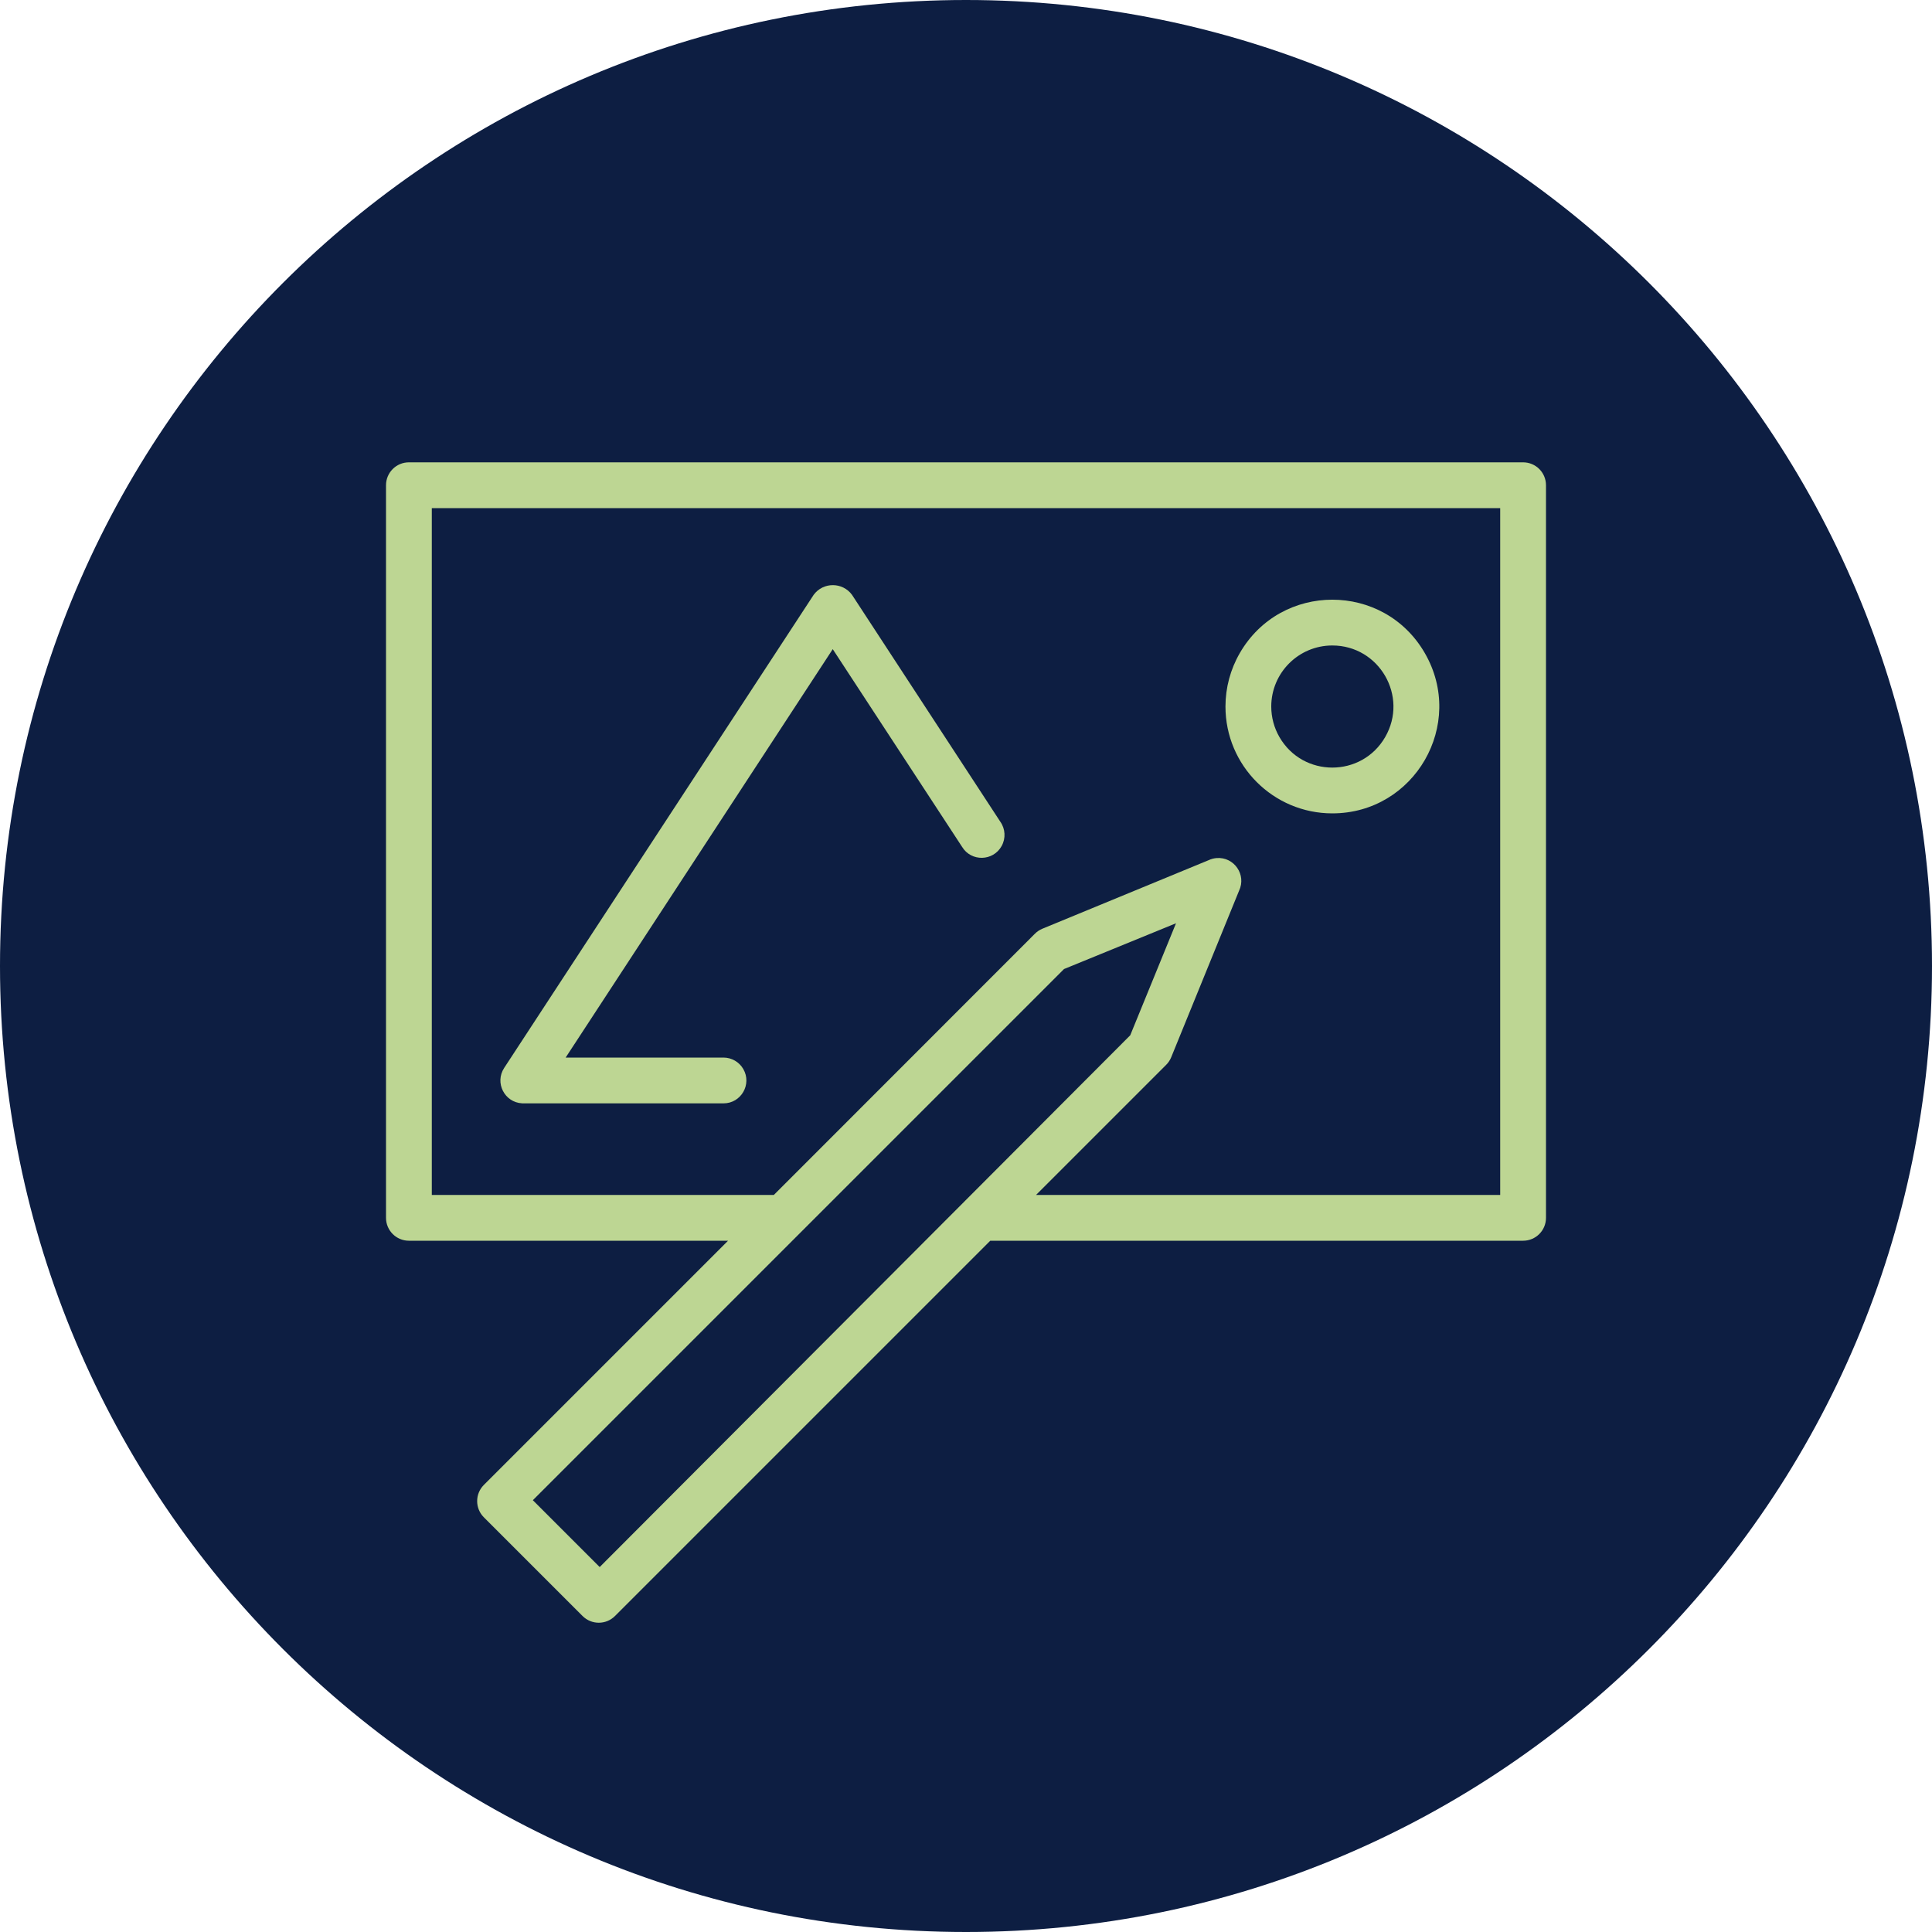
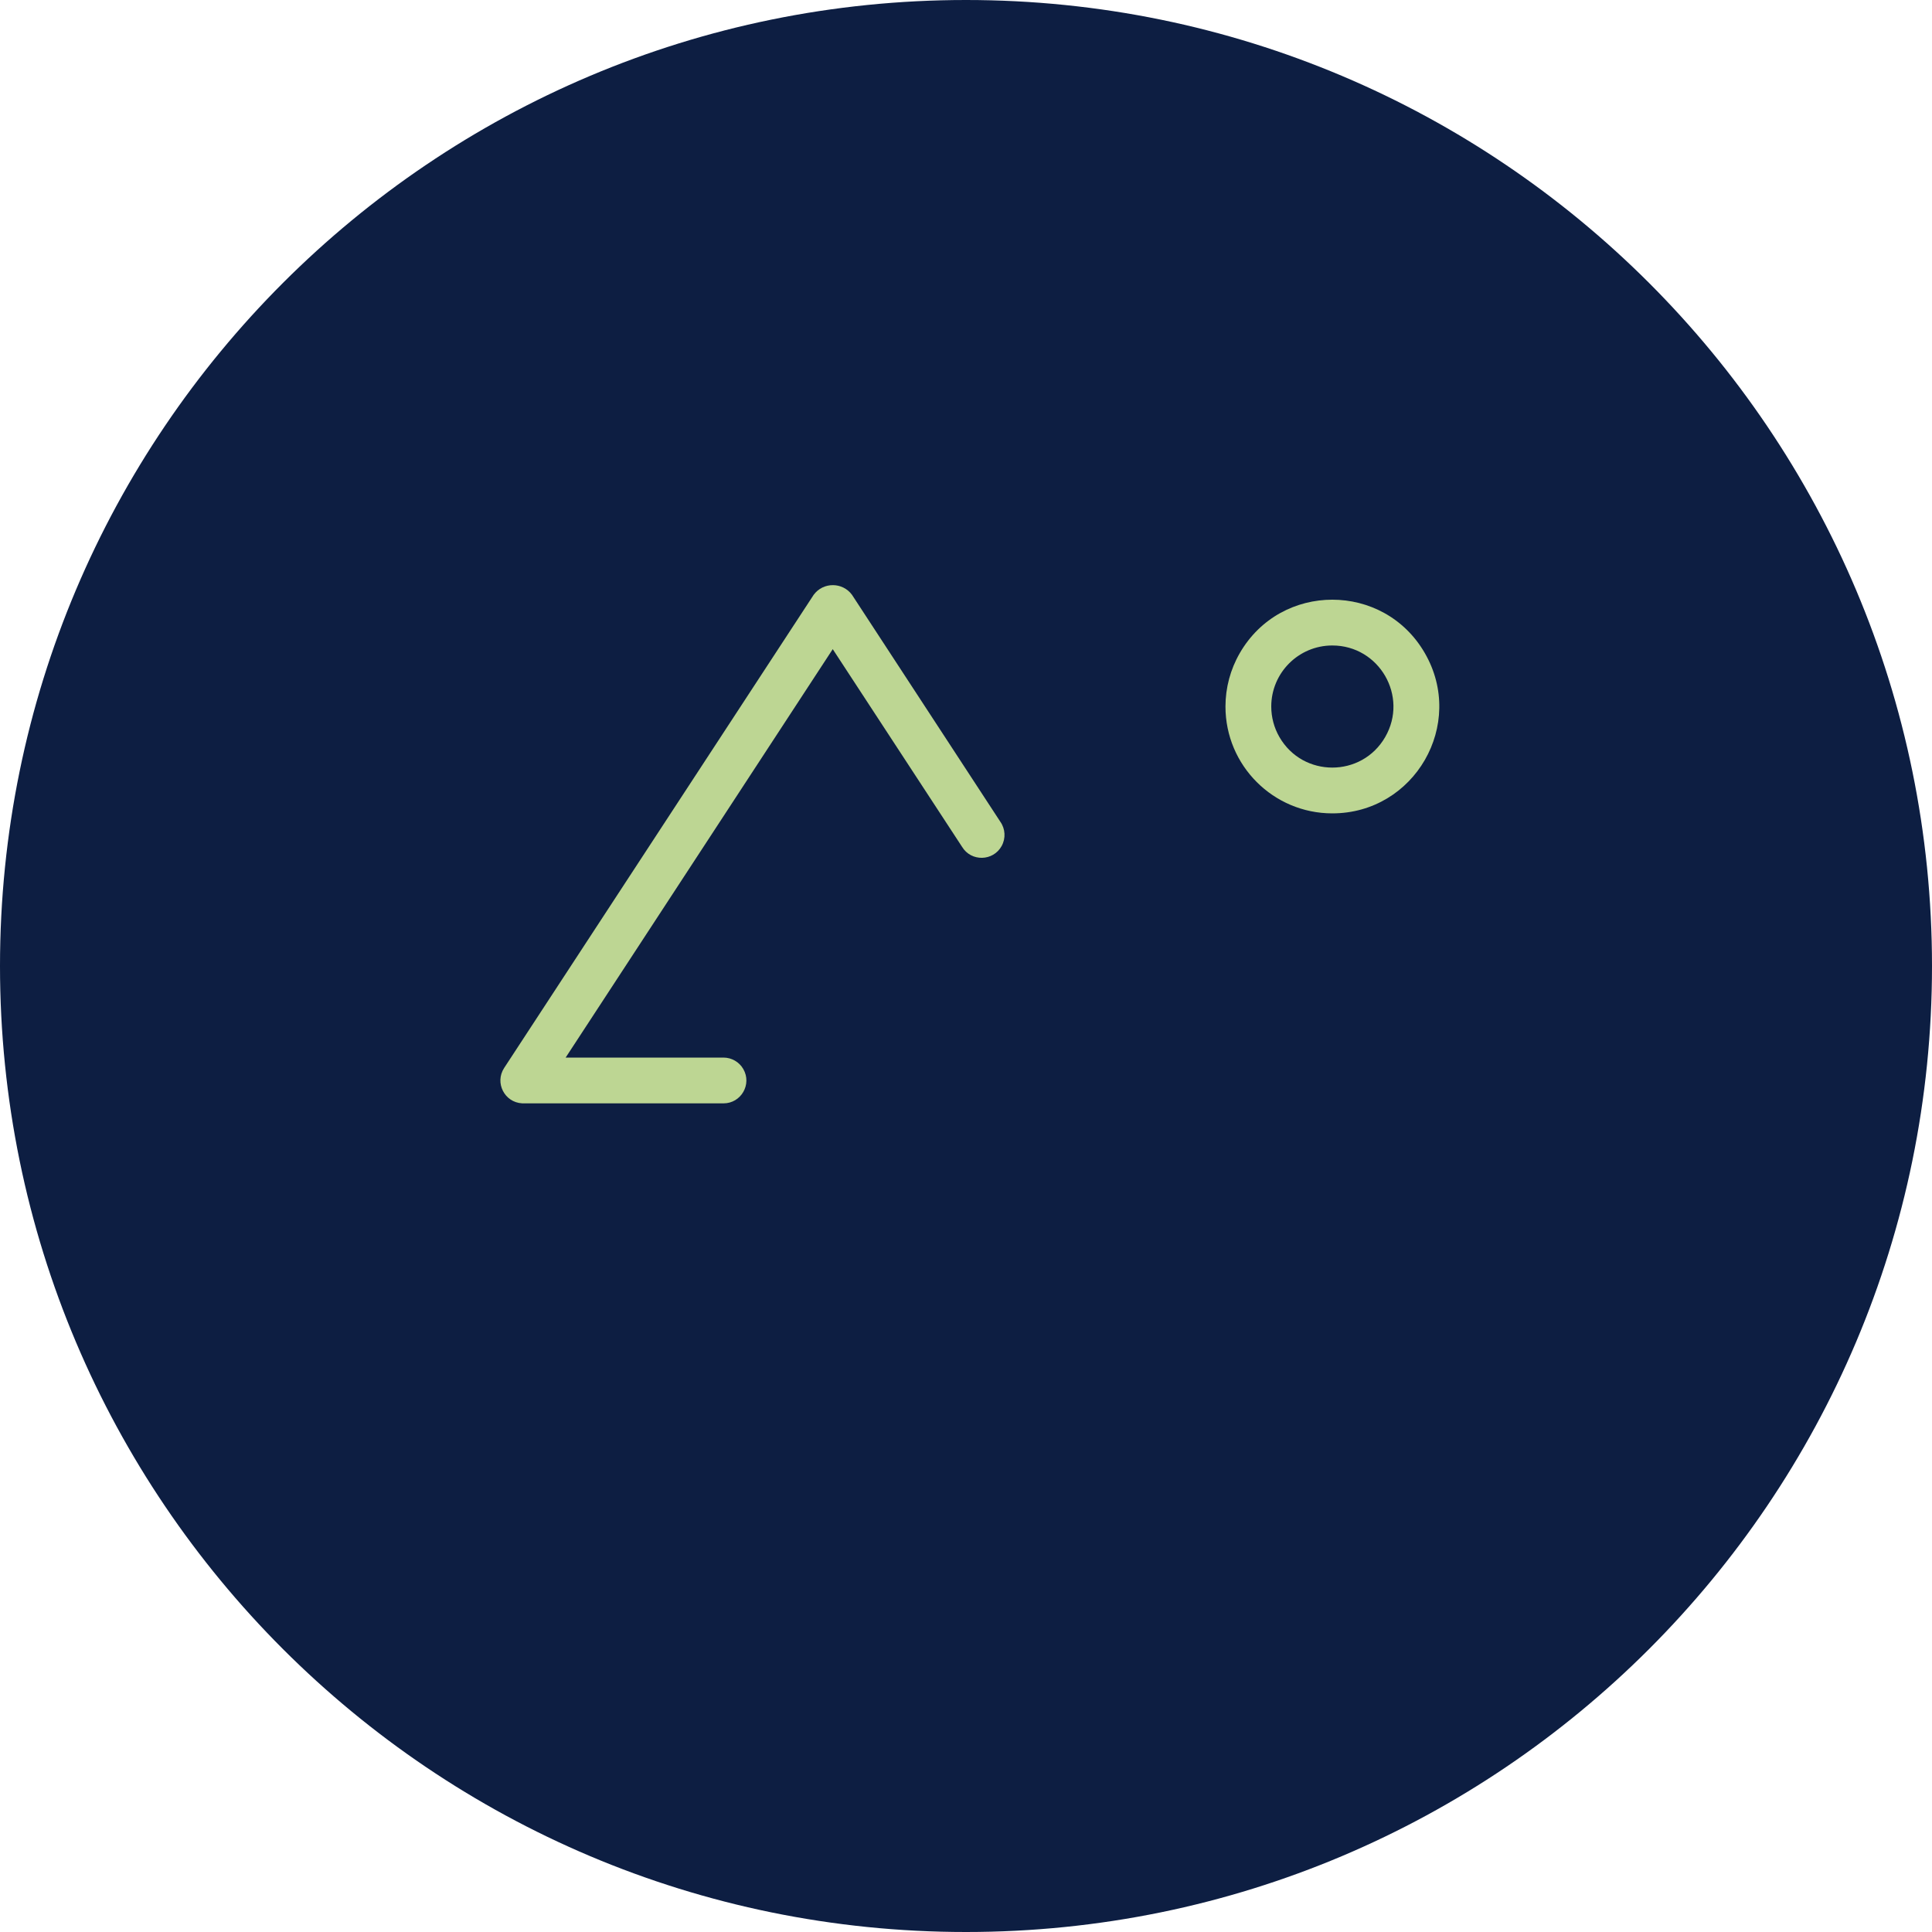
<svg xmlns="http://www.w3.org/2000/svg" viewBox="0 0 100.00 100.00" data-guides="{&quot;vertical&quot;:[],&quot;horizontal&quot;:[]}">
  <defs />
  <path alignment-baseline="baseline" baseline-shift="baseline" color="rgb(51, 51, 51)" fill-rule="evenodd" fill="#0d1e42" x="0" y="0" width="100" height="100" rx="50" ry="50" id="tSvg15108c317b4" title="Rectangle 1" fill-opacity="1" stroke="none" stroke-opacity="1" d="M0 50C0 22.386 22.386 0 50 0H50C77.614 0 100 22.386 100 50H100C100 77.614 77.614 100 50 100H50C22.386 100 0 77.614 0 50Z" style="transform-origin: 50px 50px;" />
-   <path fill="#bdd693" stroke="#bdd693" fill-opacity="1" stroke-width="0" stroke-opacity="1" alignment-baseline="baseline" baseline-shift="baseline" color="rgb(51, 51, 51)" fill-rule="evenodd" id="tSvg4723a808c5" title="Path 1" d="M78.835 23.93C59.612 23.93 40.388 23.93 21.165 23.93C20.511 23.93 19.98 24.46 19.98 25.115C19.98 37.755 19.98 50.395 19.98 63.035C19.98 63.69 20.511 64.22 21.165 64.22C26.671 64.22 32.178 64.22 37.684 64.22C33.471 68.433 29.257 72.647 25.044 76.86C24.582 77.323 24.582 78.072 25.044 78.535C26.748 80.239 28.451 81.942 30.155 83.646C30.618 84.108 31.367 84.108 31.83 83.646C38.305 77.171 44.781 70.695 51.256 64.22C60.449 64.22 69.642 64.22 78.835 64.22C79.49 64.22 80.02 63.69 80.02 63.035C80.02 50.395 80.02 37.755 80.02 25.115C80.02 24.46 79.49 23.93 78.835 23.93ZM31.04 81.11C29.887 79.957 28.733 78.803 27.58 77.65C36.744 68.486 45.908 59.322 55.072 50.158C57.005 49.368 58.938 48.578 60.87 47.788C60.08 49.721 59.29 51.654 58.5 53.587C49.347 62.761 40.194 71.936 31.04 81.11ZM77.65 61.85C69.642 61.85 61.634 61.85 53.626 61.85C55.87 59.606 58.113 57.363 60.357 55.119C60.469 55.009 60.557 54.877 60.618 54.732C61.789 51.856 62.961 48.981 64.133 46.105C64.526 45.282 63.881 44.342 62.971 44.413C62.826 44.425 62.684 44.463 62.553 44.525C59.685 45.708 56.818 46.89 53.95 48.072C53.805 48.133 53.673 48.222 53.563 48.333C49.06 52.839 44.557 57.344 40.054 61.85C34.153 61.85 28.251 61.85 22.35 61.85C22.35 50 22.35 38.15 22.35 26.3C40.783 26.3 59.217 26.3 77.65 26.3C77.65 38.15 77.65 50 77.65 61.85Z" />
  <path fill="#bdd693" stroke="#bdd693" fill-opacity="1" stroke-width="0" stroke-opacity="1" alignment-baseline="baseline" baseline-shift="baseline" color="rgb(51, 51, 51)" fill-rule="evenodd" id="tSvg165f832741f" title="Path 2" d="M68.96 42.1C73.217 42.1 75.878 37.492 73.749 33.805C71.621 30.118 66.299 30.118 64.171 33.805C63.685 34.646 63.43 35.599 63.43 36.57C63.43 39.624 65.906 42.1 68.96 42.1ZM68.96 33.41C71.393 33.41 72.913 36.043 71.697 38.15C70.48 40.257 67.44 40.257 66.223 38.15C65.946 37.67 65.8 37.125 65.8 36.57C65.8 34.825 67.215 33.41 68.96 33.41ZM27.09 57.11C30.542 57.11 33.995 57.11 37.447 57.11C38.359 57.11 38.929 56.123 38.473 55.333C38.261 54.966 37.87 54.74 37.447 54.74C34.724 54.74 32.001 54.74 29.278 54.74C33.887 47.693 38.495 40.646 43.103 33.6C45.334 37.01 47.564 40.42 49.795 43.83C50.267 44.61 51.407 44.586 51.847 43.786C52.064 43.39 52.038 42.904 51.778 42.535C49.218 38.619 46.658 34.703 44.099 30.787C43.606 30.12 42.608 30.12 42.116 30.787C36.775 38.95 31.435 47.114 26.095 55.277C25.596 56.041 26.111 57.058 27.022 57.108C27.045 57.109 27.067 57.11 27.09 57.11Z" />
</svg>